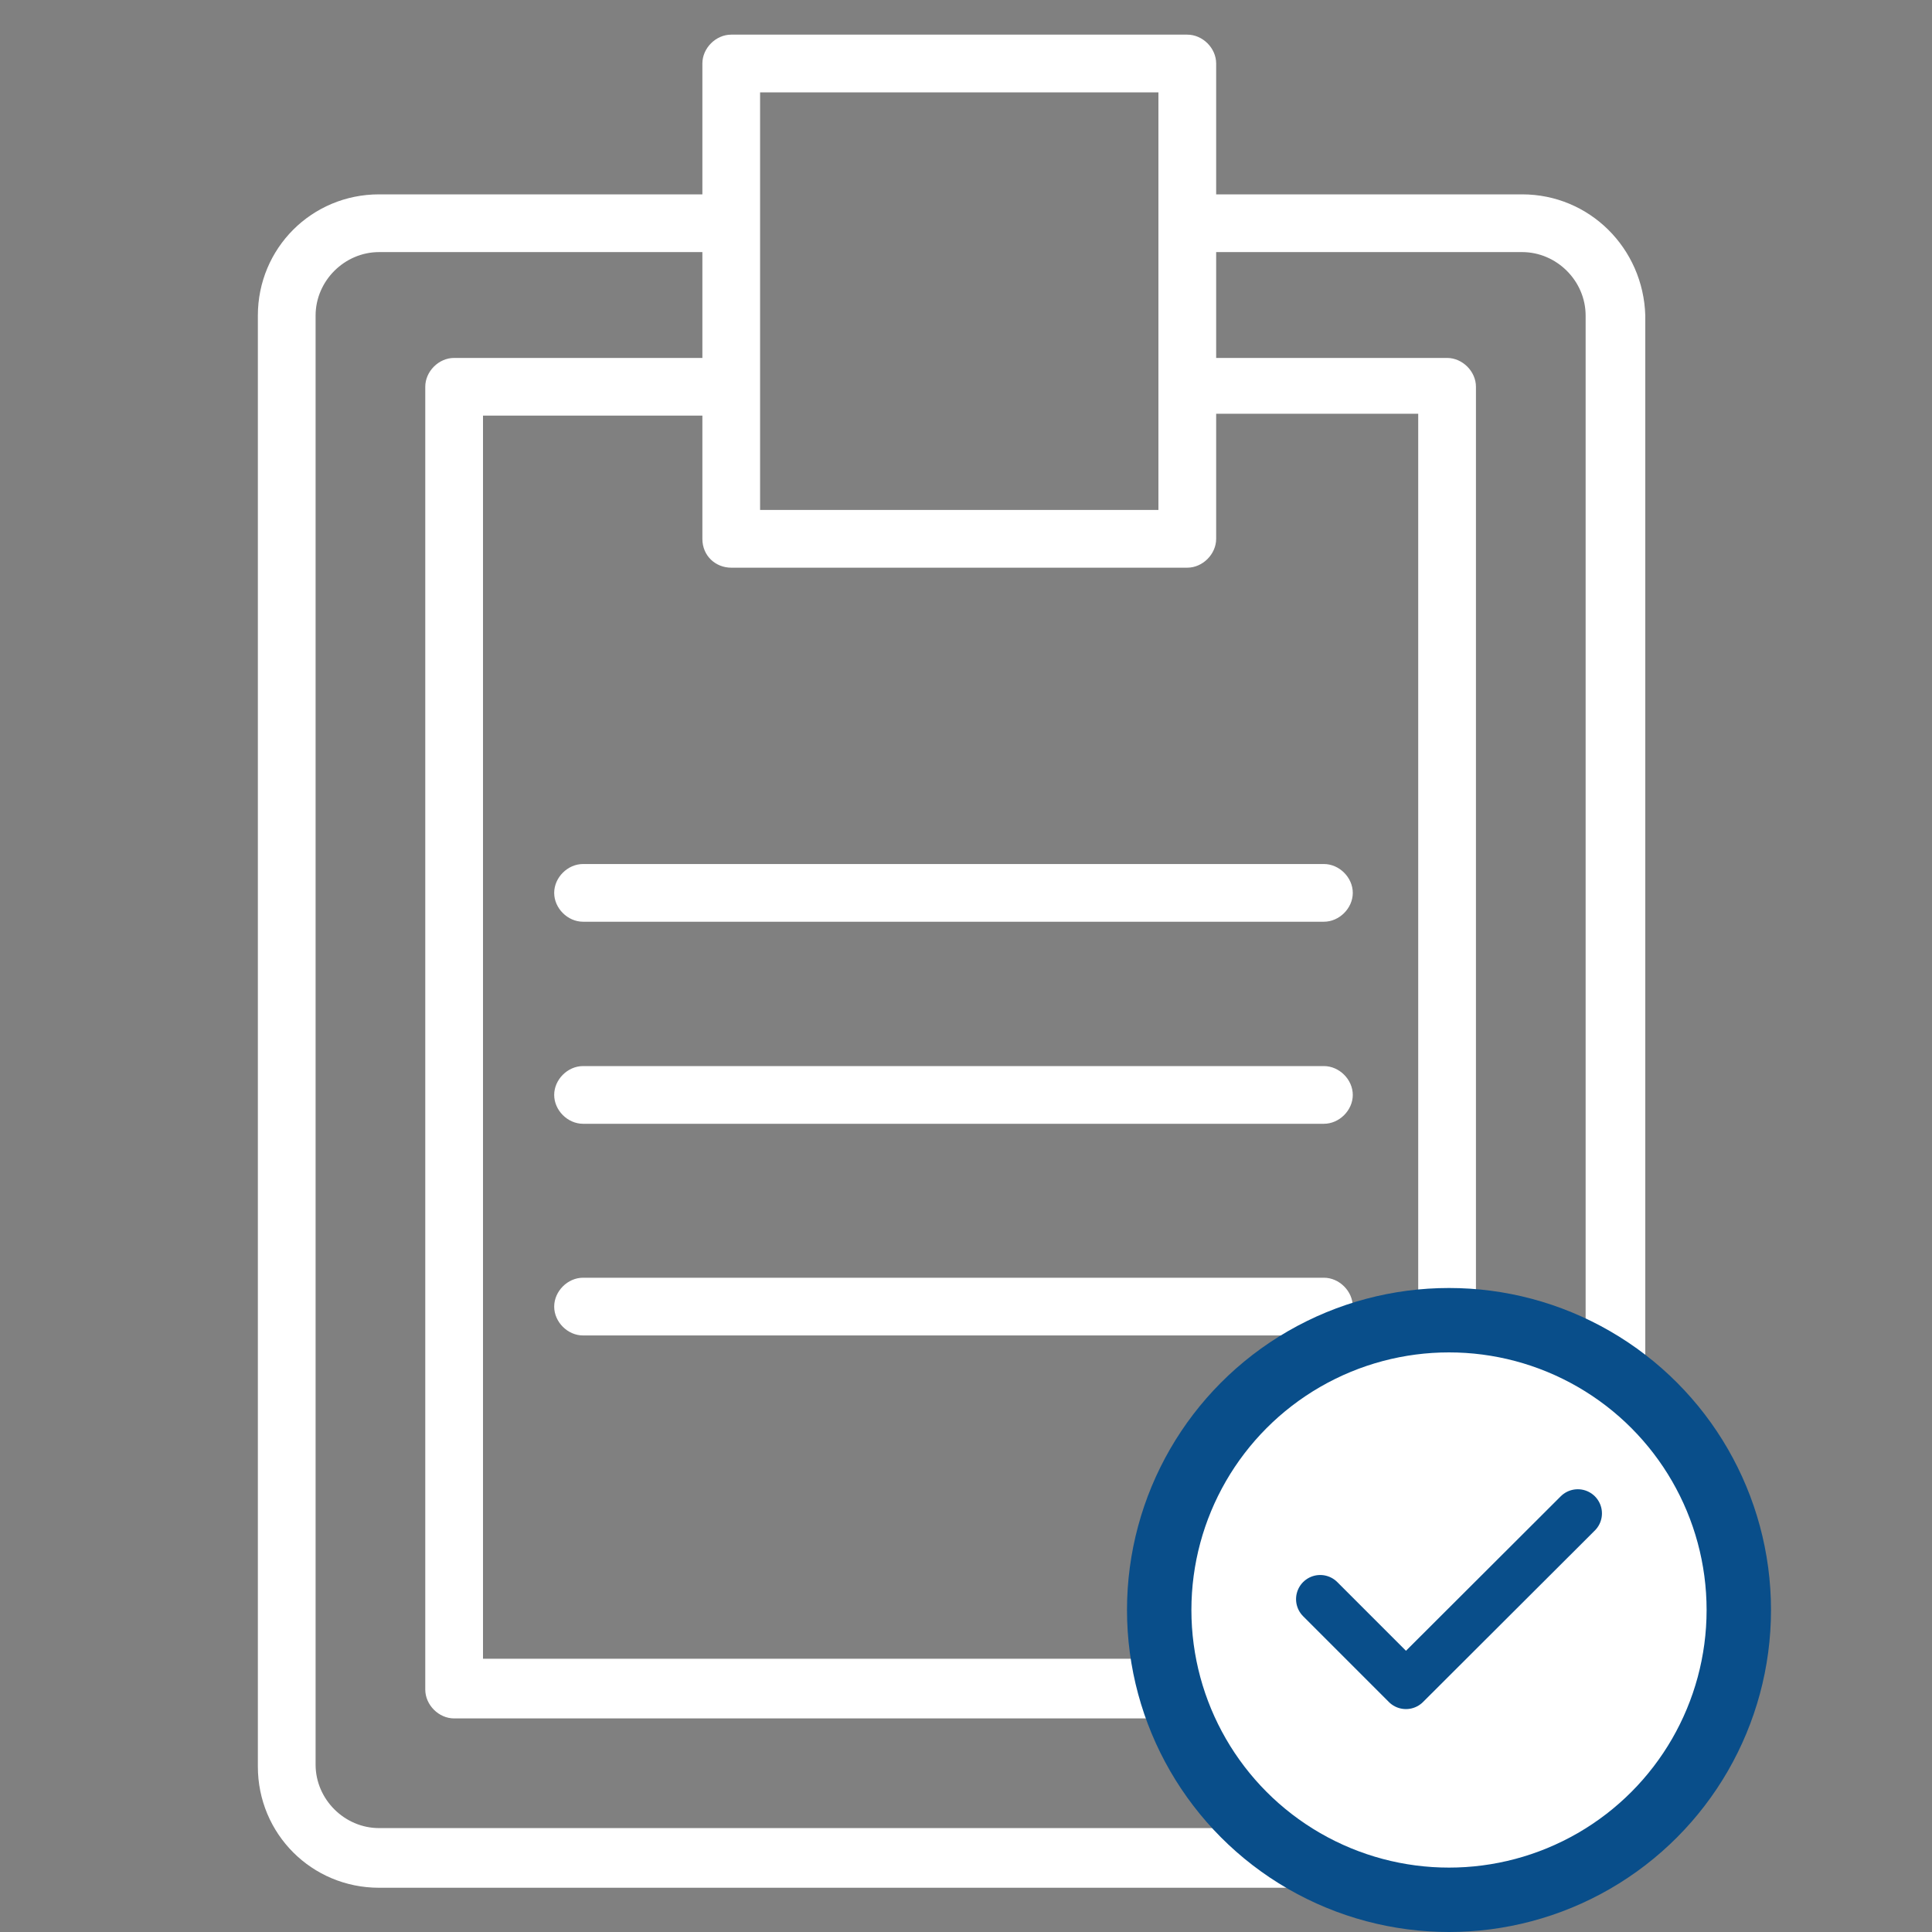
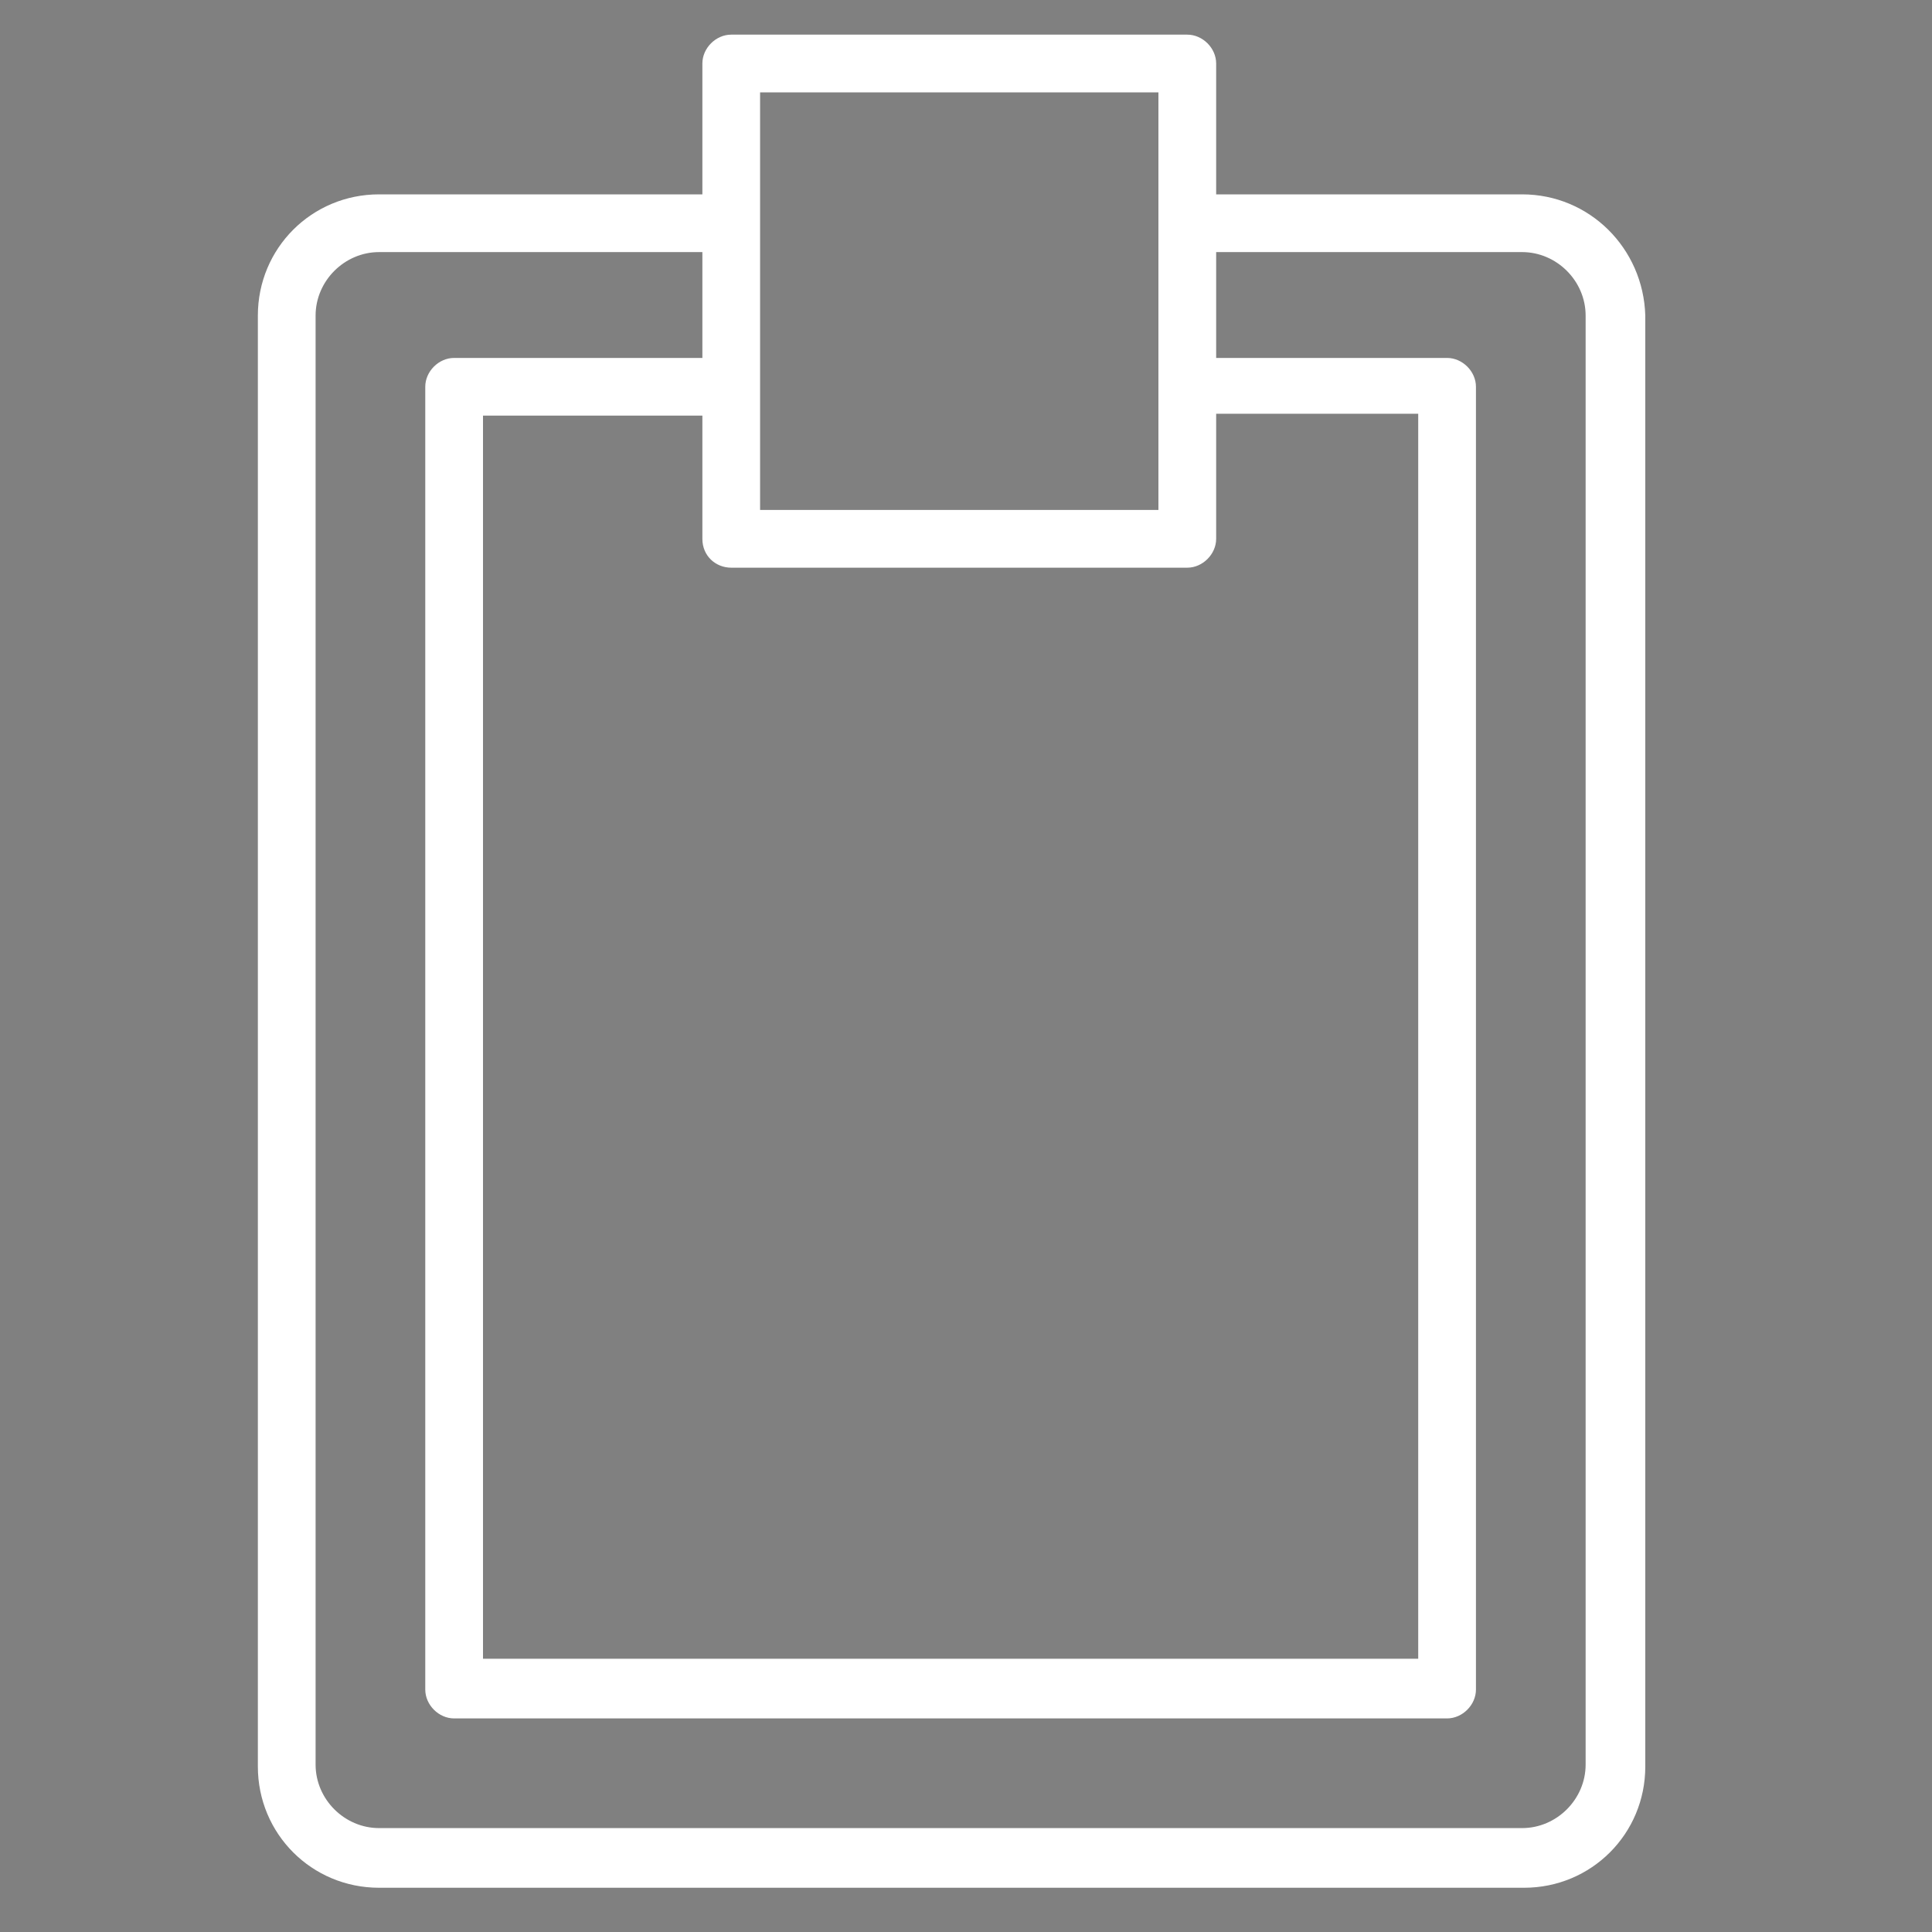
<svg xmlns="http://www.w3.org/2000/svg" width="60" height="60" viewBox="0 0 60 60" fill="none">
  <rect x="0" y="0" width="60" height="60" fill="#808080" stroke="none" />
  <path d="M47.271 6.036H37.769V1.972C37.769 1.494 37.35 1.076 36.872 1.076H22.709C22.231 1.076 21.813 1.494 21.813 1.972V6.036H11.773C9.681 6.036 8.008 7.709 8.008 9.801V54.861C8.008 56.952 9.681 58.626 11.773 58.626H47.331C49.422 58.626 51.096 56.952 51.096 54.861V9.801C51.036 7.709 49.362 6.036 47.271 6.036ZM22.709 17.63H36.872C37.35 17.63 37.769 17.211 37.769 16.733V12.849H44.044V51.514H15V12.908H21.813V16.733C21.813 17.271 22.231 17.63 22.709 17.63ZM35.976 2.869V11.952V15.837H23.605V11.952V6.872V2.869H35.976ZM49.243 54.801C49.243 55.877 48.346 56.773 47.271 56.773H11.773C10.697 56.773 9.801 55.877 9.801 54.801V9.801C9.801 8.725 10.697 7.829 11.773 7.829H21.813V11.116H14.103C13.625 11.116 13.207 11.534 13.207 12.012V52.47C13.207 52.948 13.625 53.367 14.103 53.367H44.94C45.418 53.367 45.837 52.948 45.837 52.47V12.012C45.837 11.534 45.418 11.116 44.94 11.116H37.769V7.829H47.271C48.346 7.829 49.243 8.725 49.243 9.801V54.801Z" fill="white" />
-   <path d="M17.211 27.729C17.211 28.207 17.629 28.625 18.107 28.625H41.115C41.593 28.625 42.012 28.207 42.012 27.729C42.012 27.251 41.593 26.833 41.115 26.833H18.107C17.629 26.833 17.211 27.251 17.211 27.729Z" fill="white" />
-   <path d="M41.115 33.108H18.107C17.629 33.108 17.211 33.526 17.211 34.004C17.211 34.482 17.629 34.9 18.107 34.9H41.115C41.593 34.9 42.012 34.482 42.012 34.004C42.012 33.526 41.593 33.108 41.115 33.108Z" fill="white" />
-   <path d="M41.115 39.681H18.107C17.629 39.681 17.211 40.1 17.211 40.578C17.211 41.056 17.629 41.474 18.107 41.474H41.115C41.593 41.474 42.012 41.056 42.012 40.578C42.012 40.1 41.593 39.681 41.115 39.681Z" fill="white" />
-   <circle cx="45" cy="50" r="9" fill="white" stroke="#094E8A" stroke-width="2" />
-   <path d="M41 49.663L43.663 52.327L49 47" stroke="#094E8A" stroke-width="1.5" stroke-linecap="round" stroke-linejoin="round" />
</svg>